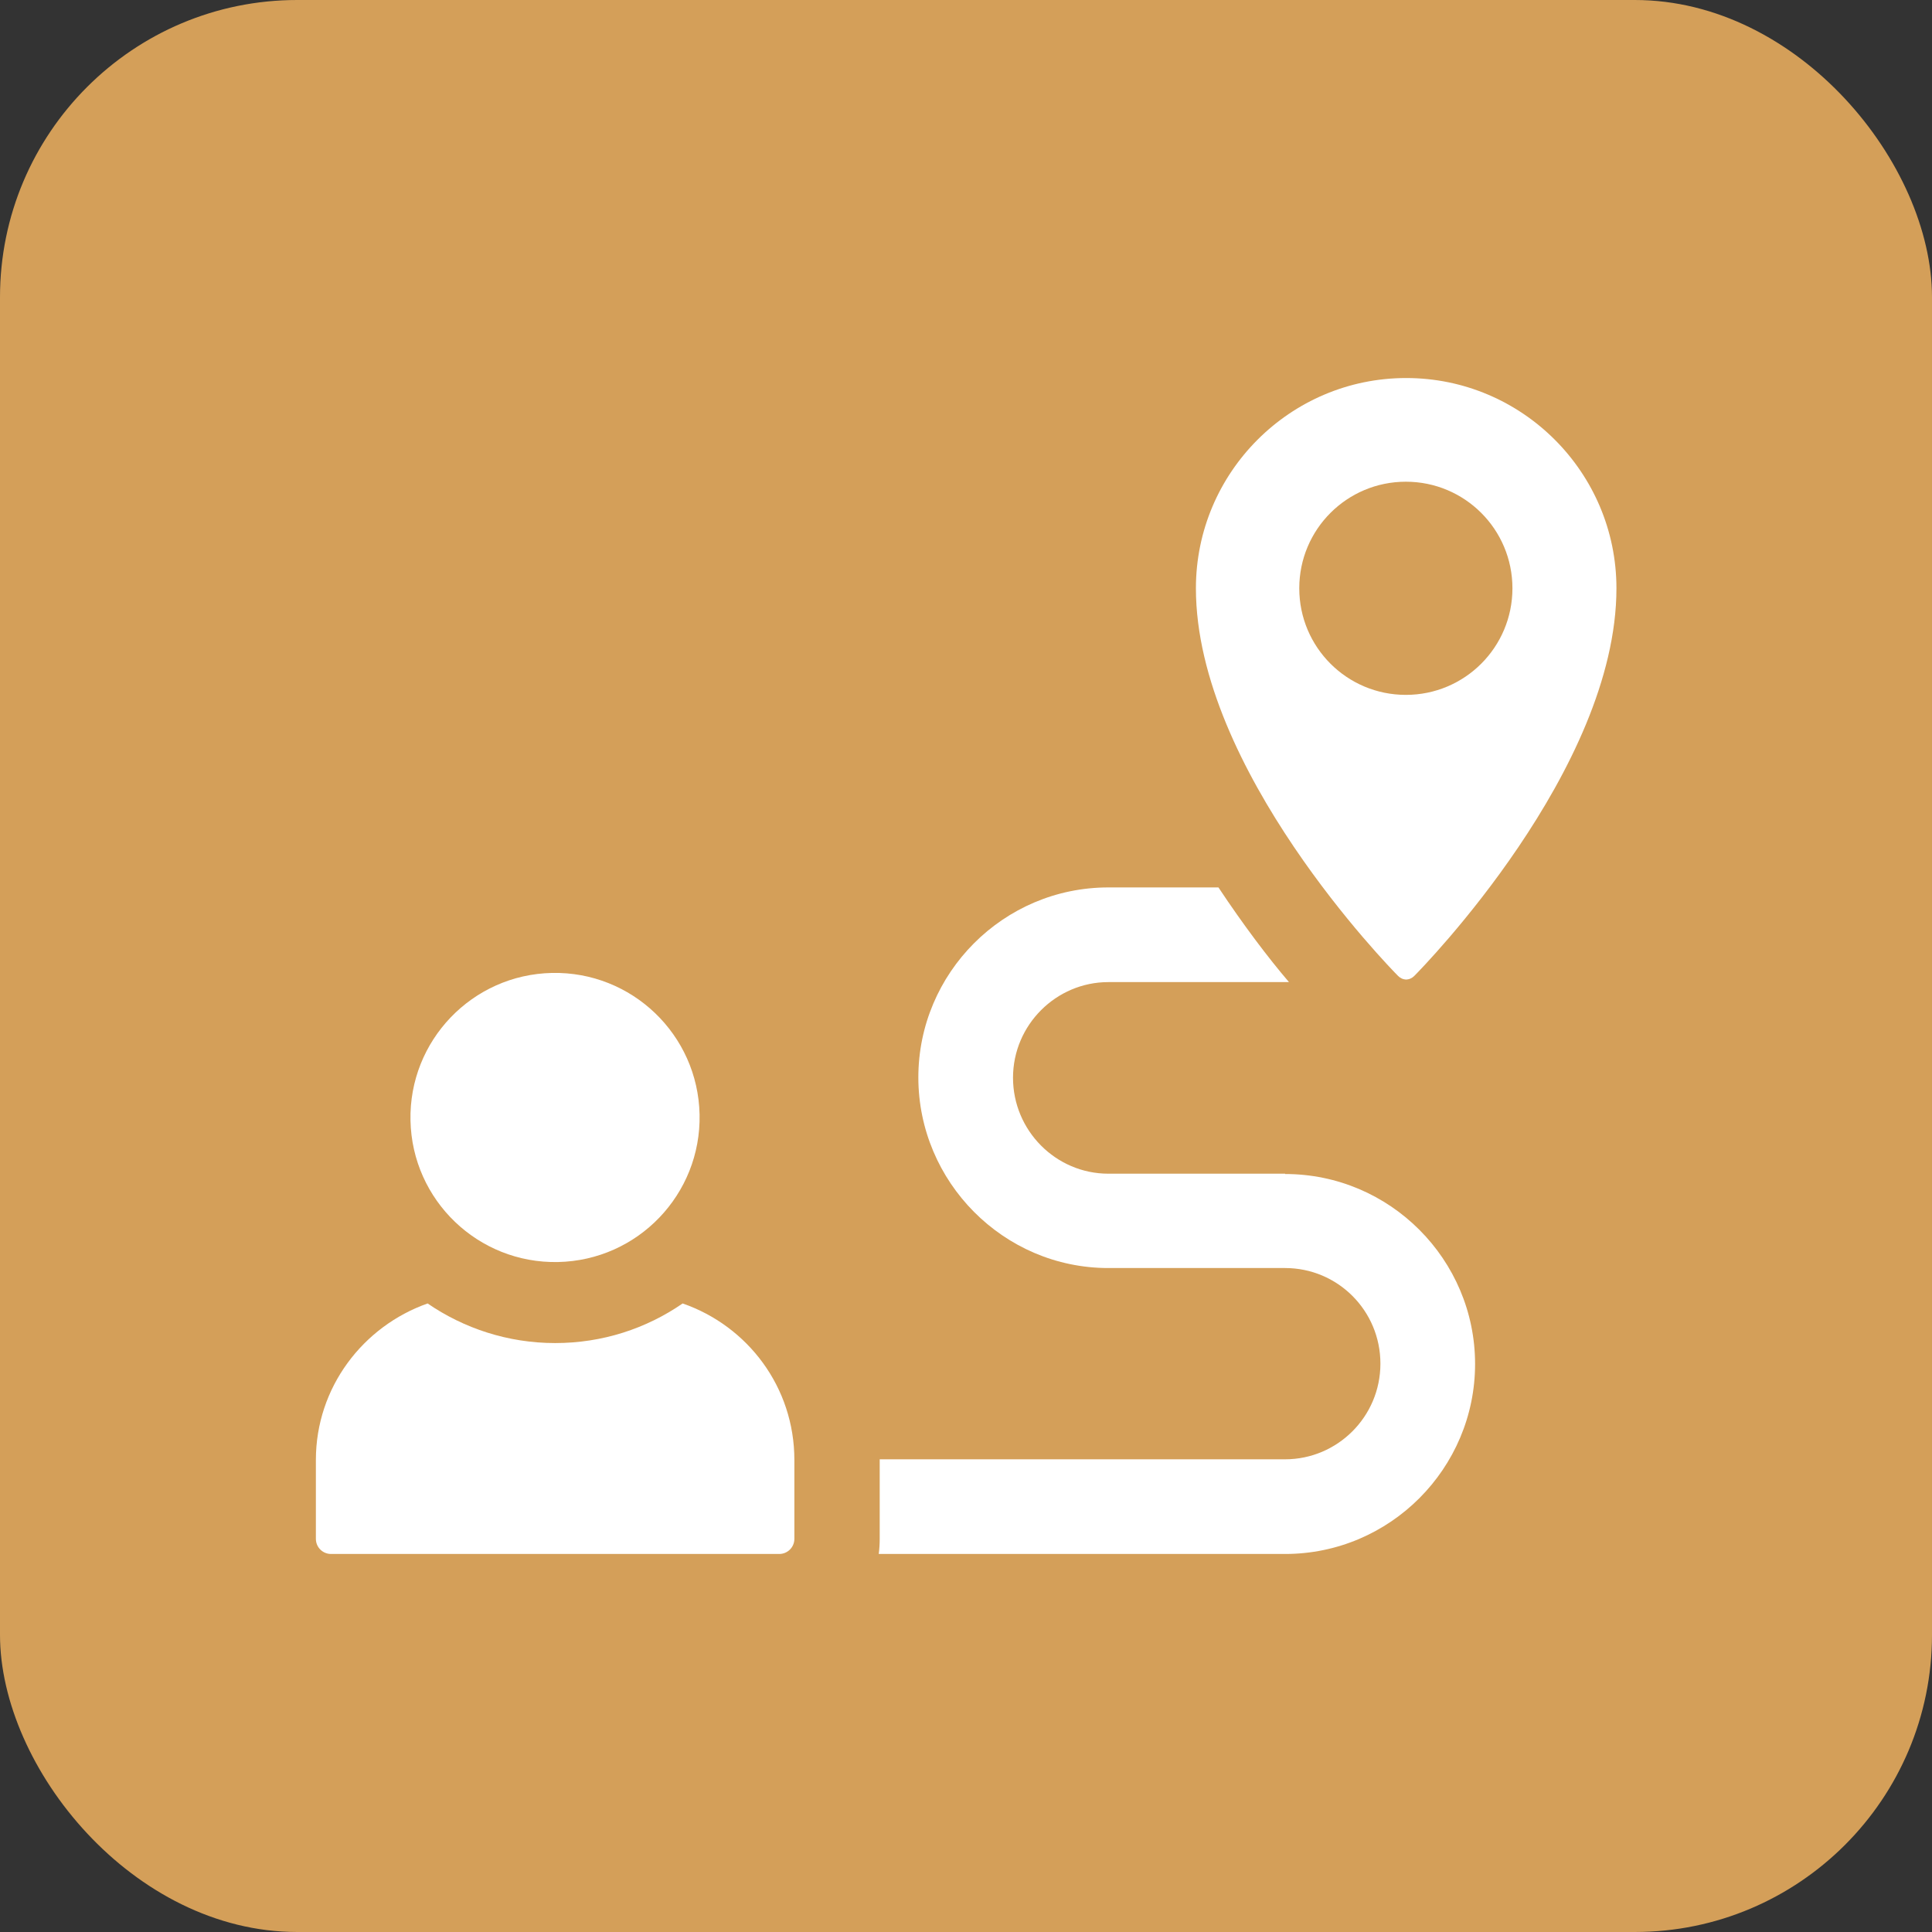
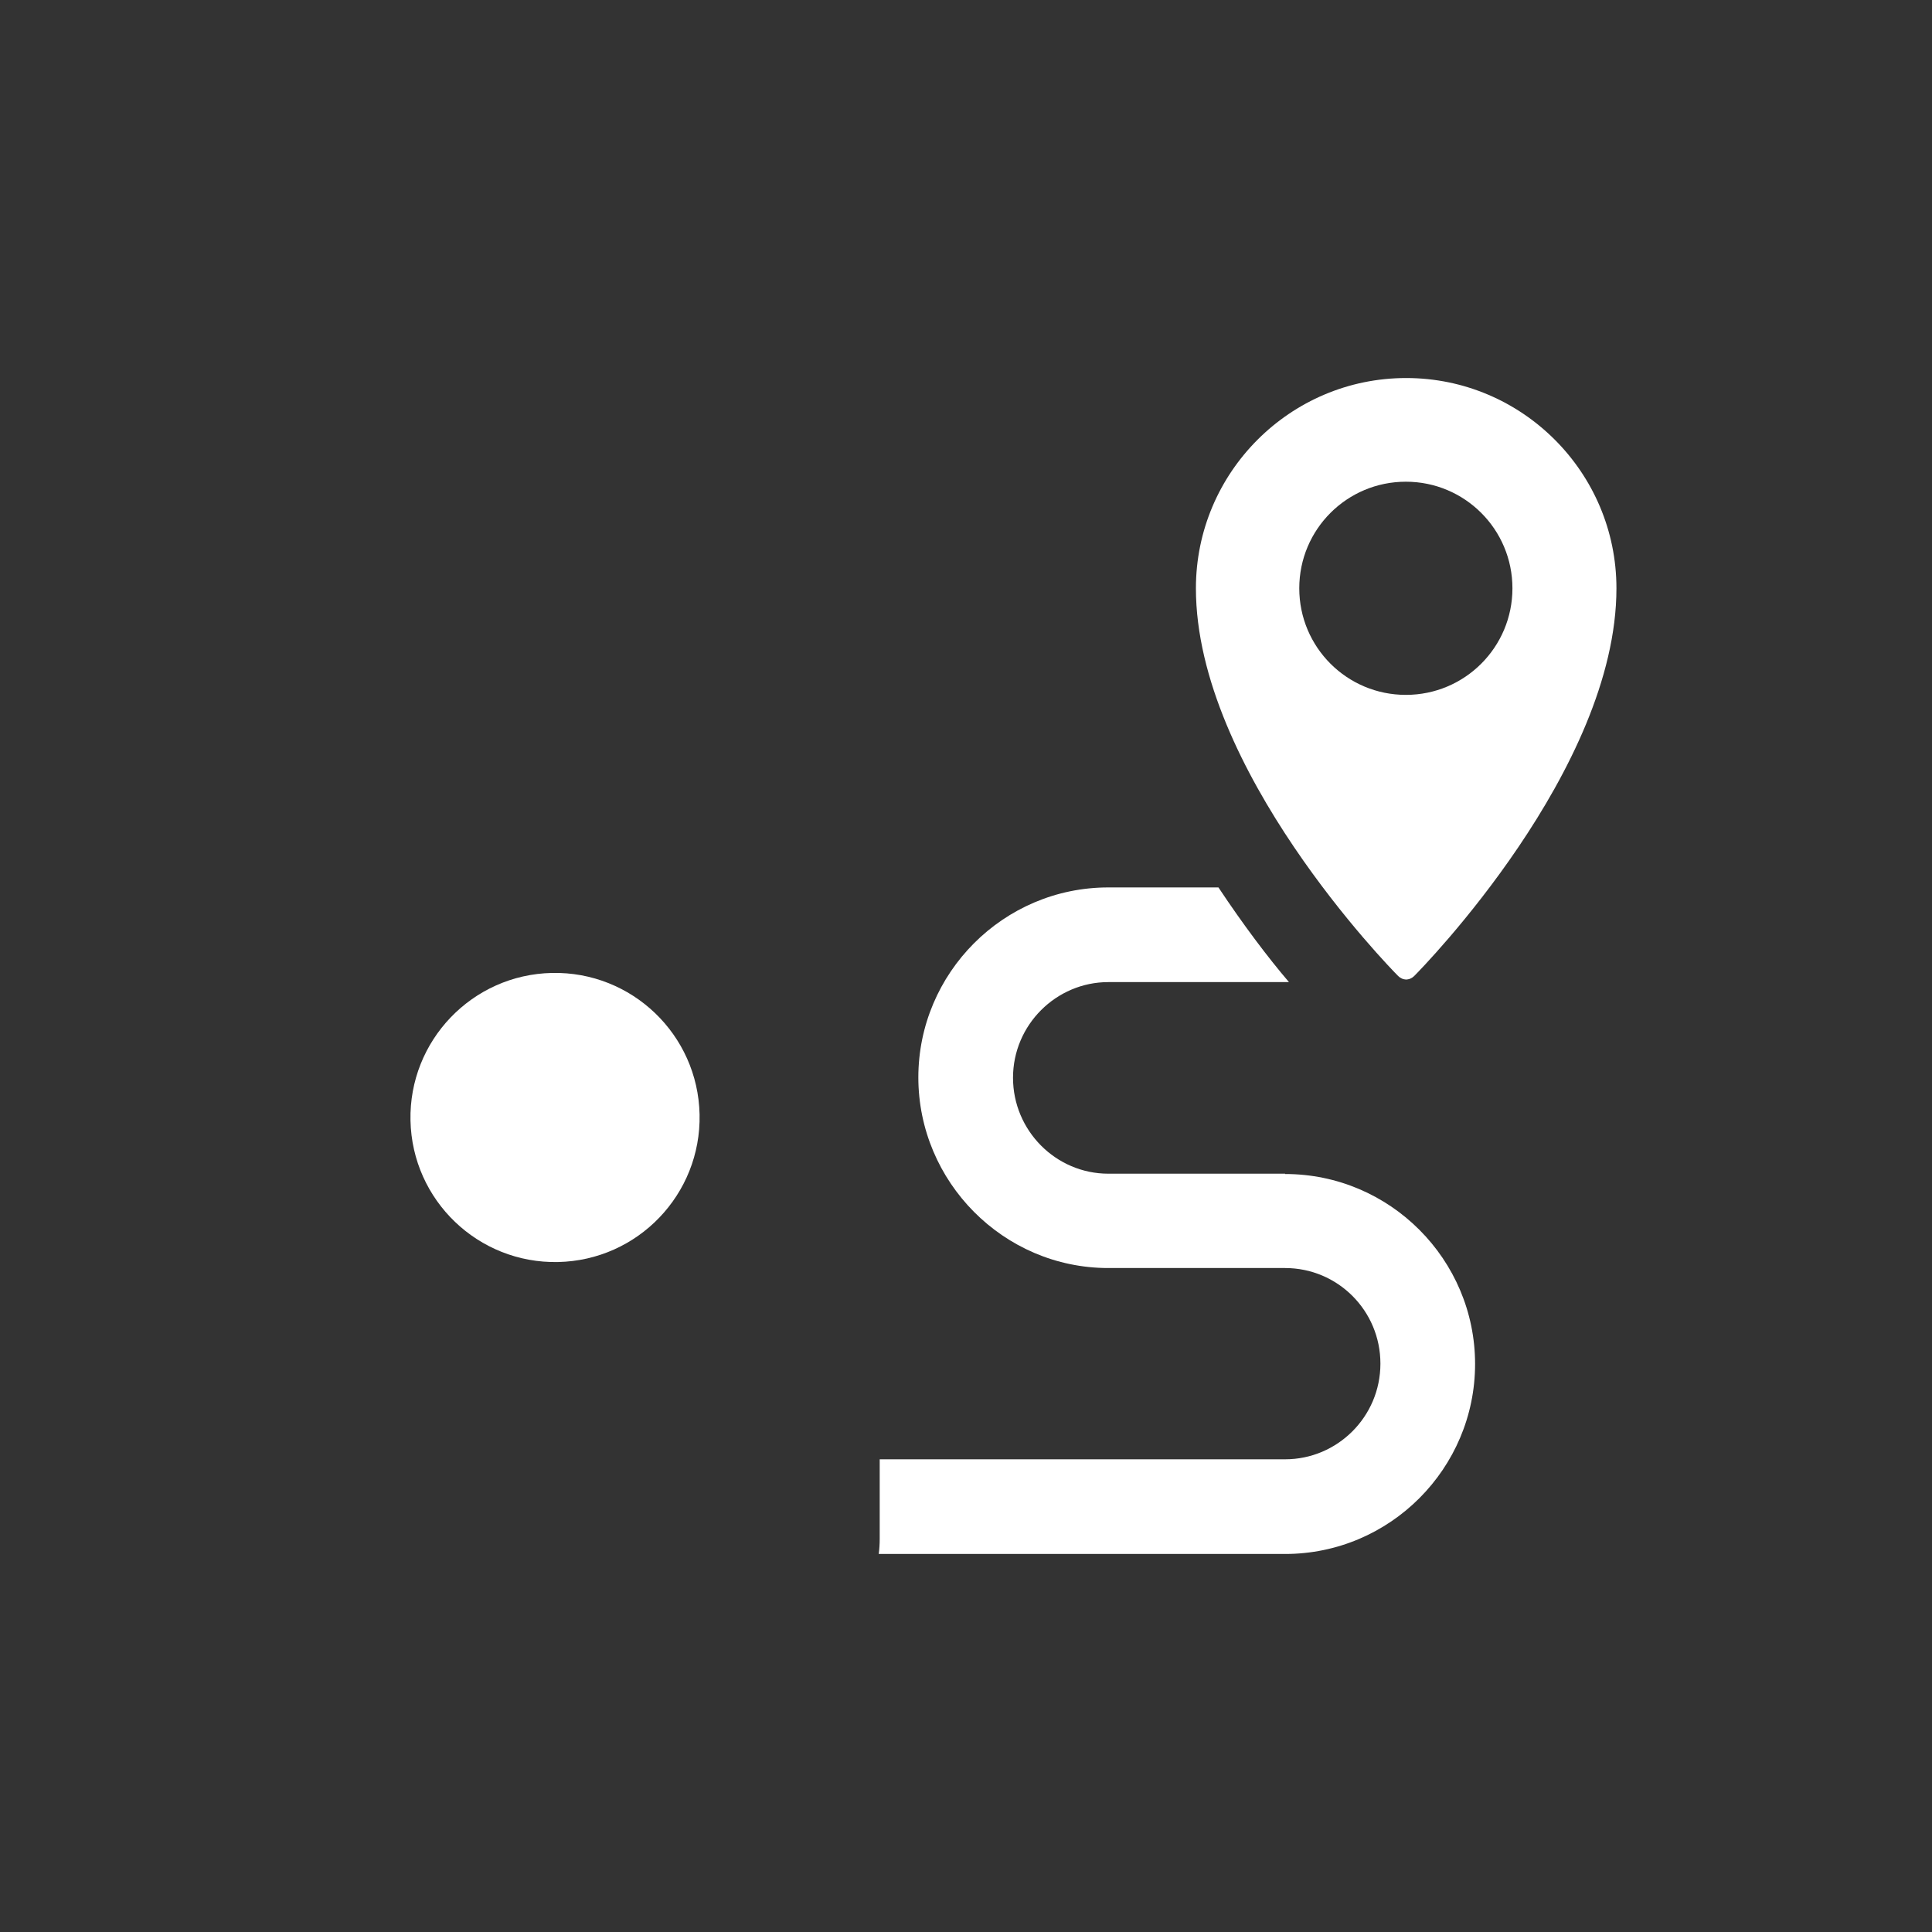
<svg xmlns="http://www.w3.org/2000/svg" id="Layer_1" data-name="Layer 1" viewBox="0 0 60 60">
  <rect x="0" y="0" width="60" height="60" fill="#333333" stroke="none" />
  <defs>
    <style>
      .cls-1 {
        fill: #d49f59;
      }

      .cls-2 {
        fill: #fff;
      }
    </style>
  </defs>
-   <rect class="cls-1" width="60" height="60" rx="9.23" ry="9.23" />
  <g>
    <path class="cls-2" d="M39.91,36.45h-5.49c-1.63,0-2.96-1.34-2.96-2.98s1.34-2.97,2.96-2.97h5.61c-.65-.76-1.42-1.78-2.19-2.94h-3.42c-3.26,0-5.9,2.66-5.9,5.9s2.64,5.92,5.9,5.92h5.49c1.63,0,2.96,1.32,2.96,2.97s-1.34,2.97-2.96,2.97h-12.59v2.47c0,.16-.01.32-.03.47h12.62c3.26,0,5.9-2.66,5.9-5.9s-2.64-5.9-5.9-5.9Z" />
    <path class="cls-2" d="M43.66,30.42c.1,0,.19-.04.26-.11.26-.26,6.28-6.41,6.28-12.04,0-3.6-2.93-6.53-6.53-6.53s-6.53,2.93-6.53,6.53c0,5.62,6.02,11.78,6.28,12.04.07.07.16.11.26.11ZM40.35,18.27c0-1.83,1.48-3.31,3.31-3.31s3.31,1.48,3.31,3.31-1.48,3.31-3.31,3.31-3.31-1.48-3.31-3.31Z" />
-     <path class="cls-2" d="M21.2,40.48c-1.13.78-2.49,1.23-3.96,1.23s-2.84-.46-3.96-1.23c-2.01.71-3.47,2.61-3.47,4.86v2.45c0,.26.21.47.47.47h13.92c.26,0,.47-.21.47-.47v-2.45c0-2.26-1.45-4.16-3.47-4.86Z" />
    <circle class="cls-2" cx="17.24" cy="34.7" r="4.49" transform="translate(-.72 .37) rotate(-1.19)" />
  </g>
</svg>